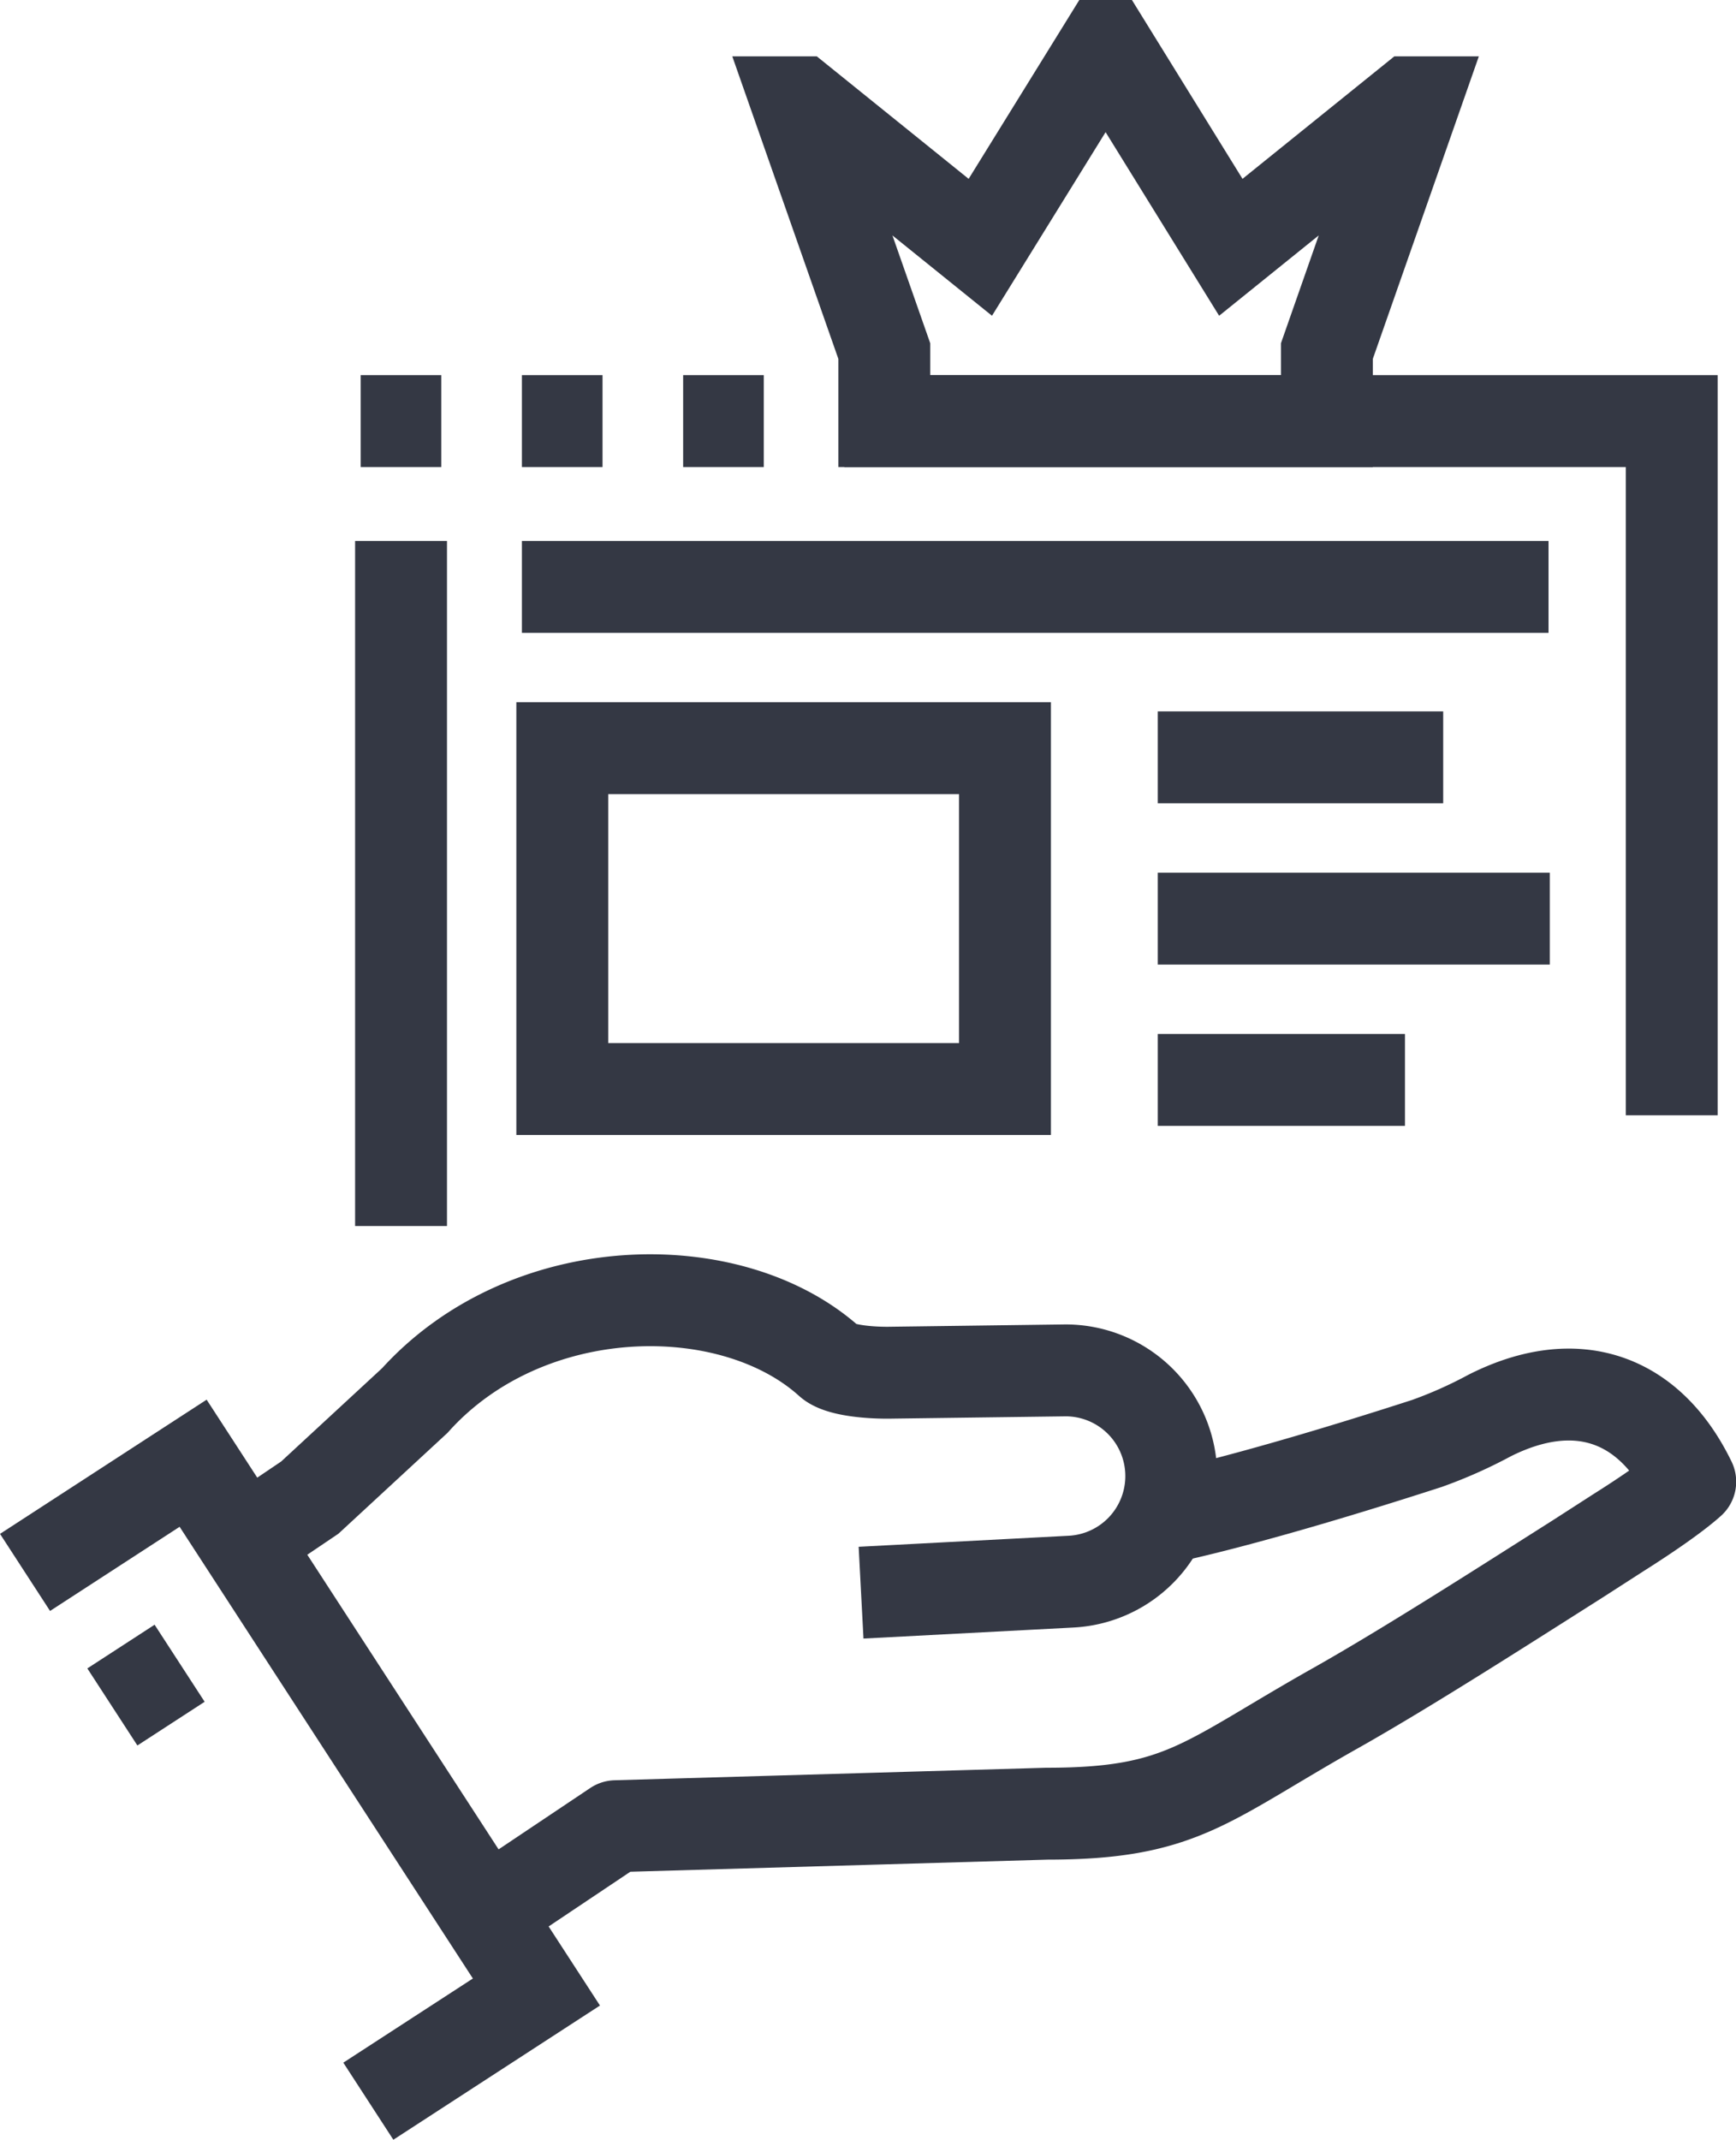
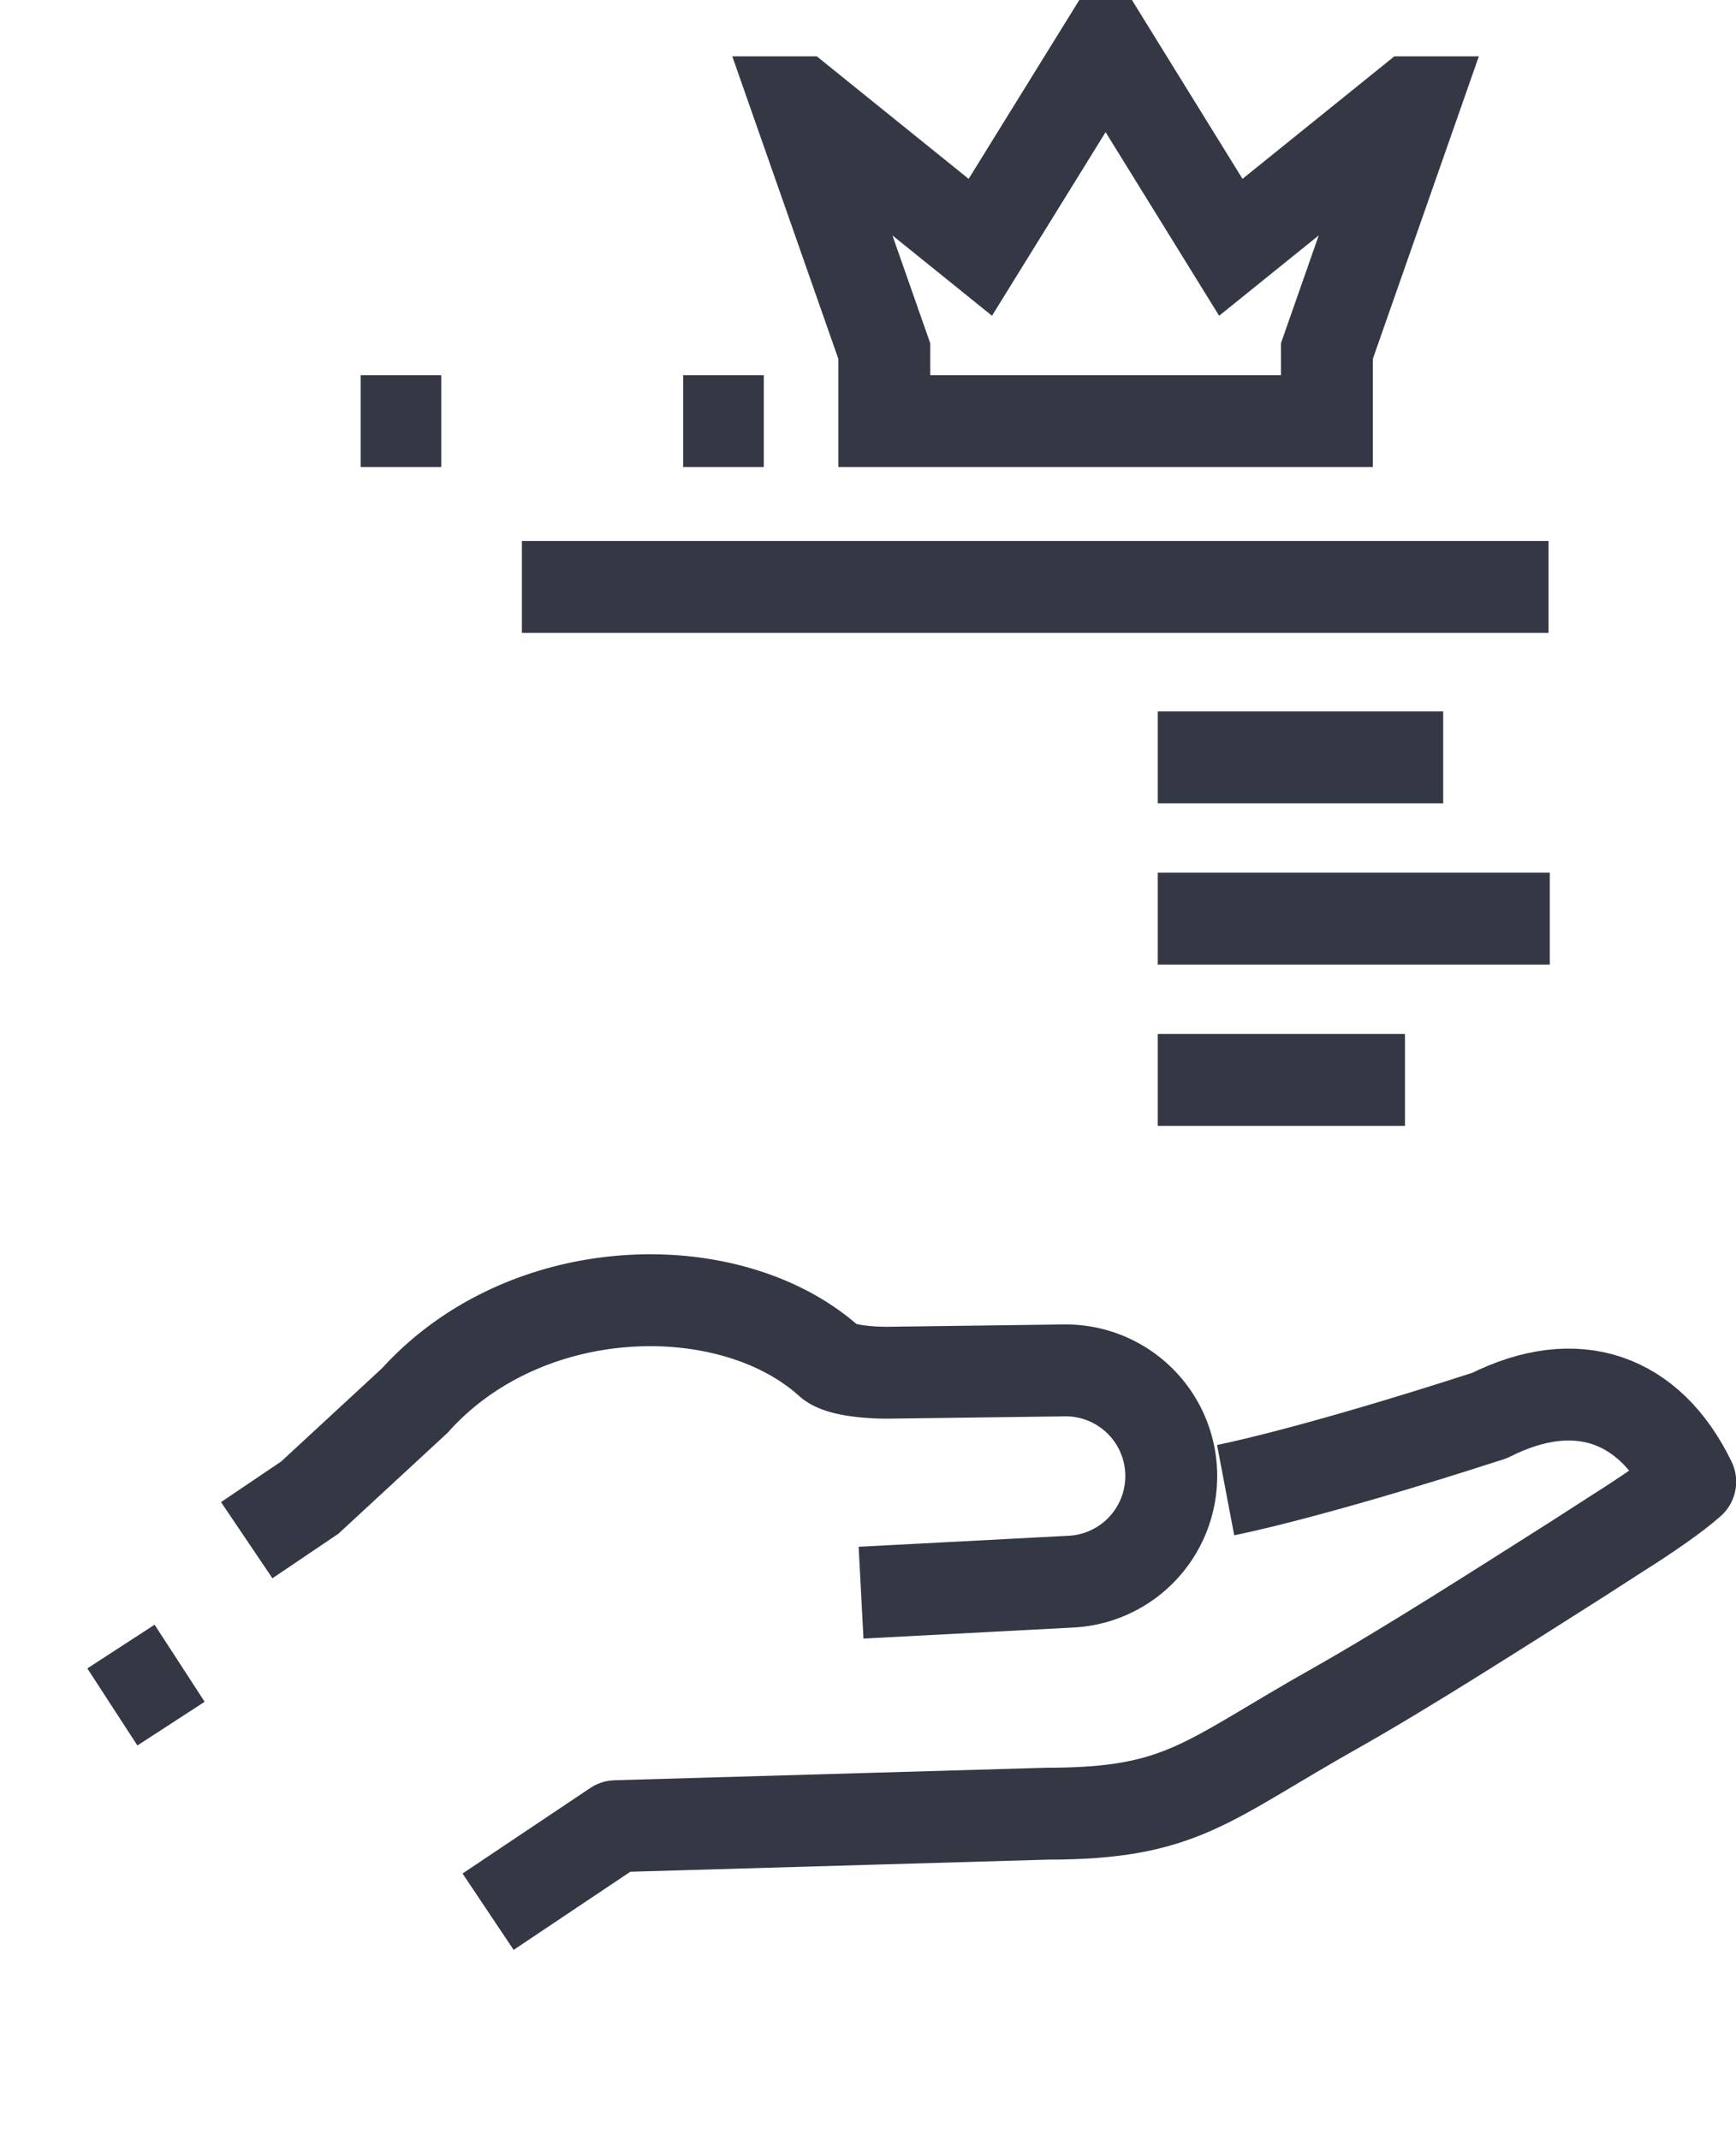
<svg xmlns="http://www.w3.org/2000/svg" id="Layer_1" data-name="Layer 1" viewBox="0 0 377.9 465.67">
  <polygon points="192.5 76.41 173.51 22.26 174.27 22.26 213.4 53.82 240.52 10 240.83 10 267.93 53.82 307.06 22.26 307.82 22.26 288.84 76.41 288.84 91.65 192.5 91.65 192.5 76.41" style="fill:none;stroke:#343844;stroke-miterlimit:10;stroke-width:20px" />
-   <line x1="87.3" y1="256.82" x2="87.3" y2="127.73" style="fill:none;stroke:#343844;stroke-linecap:square;stroke-miterlimit:10;stroke-width:20px" />
-   <rect x="122.4" y="162.83" width="96.37" height="74.17" style="fill:none;stroke:#343844;stroke-miterlimit:10;stroke-width:20px" />
  <line x1="252.03" y1="164.82" x2="314.16" y2="164.82" style="fill:none;stroke:#343844;stroke-miterlimit:10;stroke-width:20px" />
  <line x1="252.03" y1="199.92" x2="337.36" y2="199.92" style="fill:none;stroke:#343844;stroke-miterlimit:10;stroke-width:20px" />
  <line x1="252.03" y1="235.02" x2="305.84" y2="235.02" style="fill:none;stroke:#343844;stroke-miterlimit:10;stroke-width:20px" />
-   <polyline points="183.81 91.65 363.91 91.65 363.91 242.72" style="fill:none;stroke:#343844;stroke-miterlimit:10;stroke-width:20px" />
  <line x1="113.61" y1="127.73" x2="337.09" y2="127.73" style="fill:none;stroke:#343844;stroke-miterlimit:10;stroke-width:20px" />
  <line x1="78.51" y1="91.65" x2="96.06" y2="91.65" style="fill:none;stroke:#343844;stroke-miterlimit:10;stroke-width:20px" />
-   <line x1="113.61" y1="91.65" x2="131.16" y2="91.65" style="fill:none;stroke:#343844;stroke-miterlimit:10;stroke-width:20px" />
  <line x1="148.71" y1="91.65" x2="166.26" y2="91.65" style="fill:none;stroke:#343844;stroke-miterlimit:10;stroke-width:20px" />
-   <polyline points="5.45 342.2 42.04 318.44 116.77 433.52 80.18 457.28" style="fill:none;stroke:#343844;stroke-miterlimit:10;stroke-width:20px" />
  <line x1="24.46" y1="371.48" x2="39.1" y2="361.97" style="fill:none;stroke:#343844;stroke-miterlimit:10;stroke-width:20px" />
  <path d="M302,415.81l45.72-2.4a23,23,0,0,0,21.8-22.55h0A23,23,0,0,0,346,367.44l-37.17.49c-4.5.11-11.53-.42-13.69-2.42h0c-21.43-19.29-65.83-18.67-90.29,8.49L182,395.12l-13.73,9.27" transform="translate(-114.56 -69.2)" style="fill:none;stroke:#343844;stroke-miterlimit:10;stroke-width:20px" />
-   <path d="M220.81,485.24l27.8-18.61,93.87-2.72c29.52,0,34.41-7,63-23.08,15.67-8.85,37.25-22.69,52.46-32.33l9.07-5.84c6-3.78,12.23-8.07,15.49-11-8.85-18.23-24.74-23.94-43.66-14.41a98.41,98.41,0,0,1-13.65,6.08c-39.79,12.88-57.48,16.24-57.48,16.24" transform="translate(-114.56 -69.2)" style="fill:none;stroke:#343844;stroke-linejoin:round;stroke-width:20px" />
+   <path d="M220.81,485.24l27.8-18.61,93.87-2.72c29.52,0,34.41-7,63-23.08,15.67-8.85,37.25-22.69,52.46-32.33l9.07-5.84c6-3.78,12.23-8.07,15.49-11-8.85-18.23-24.74-23.94-43.66-14.41c-39.79,12.88-57.48,16.24-57.48,16.24" transform="translate(-114.56 -69.2)" style="fill:none;stroke:#343844;stroke-linejoin:round;stroke-width:20px" />
</svg>